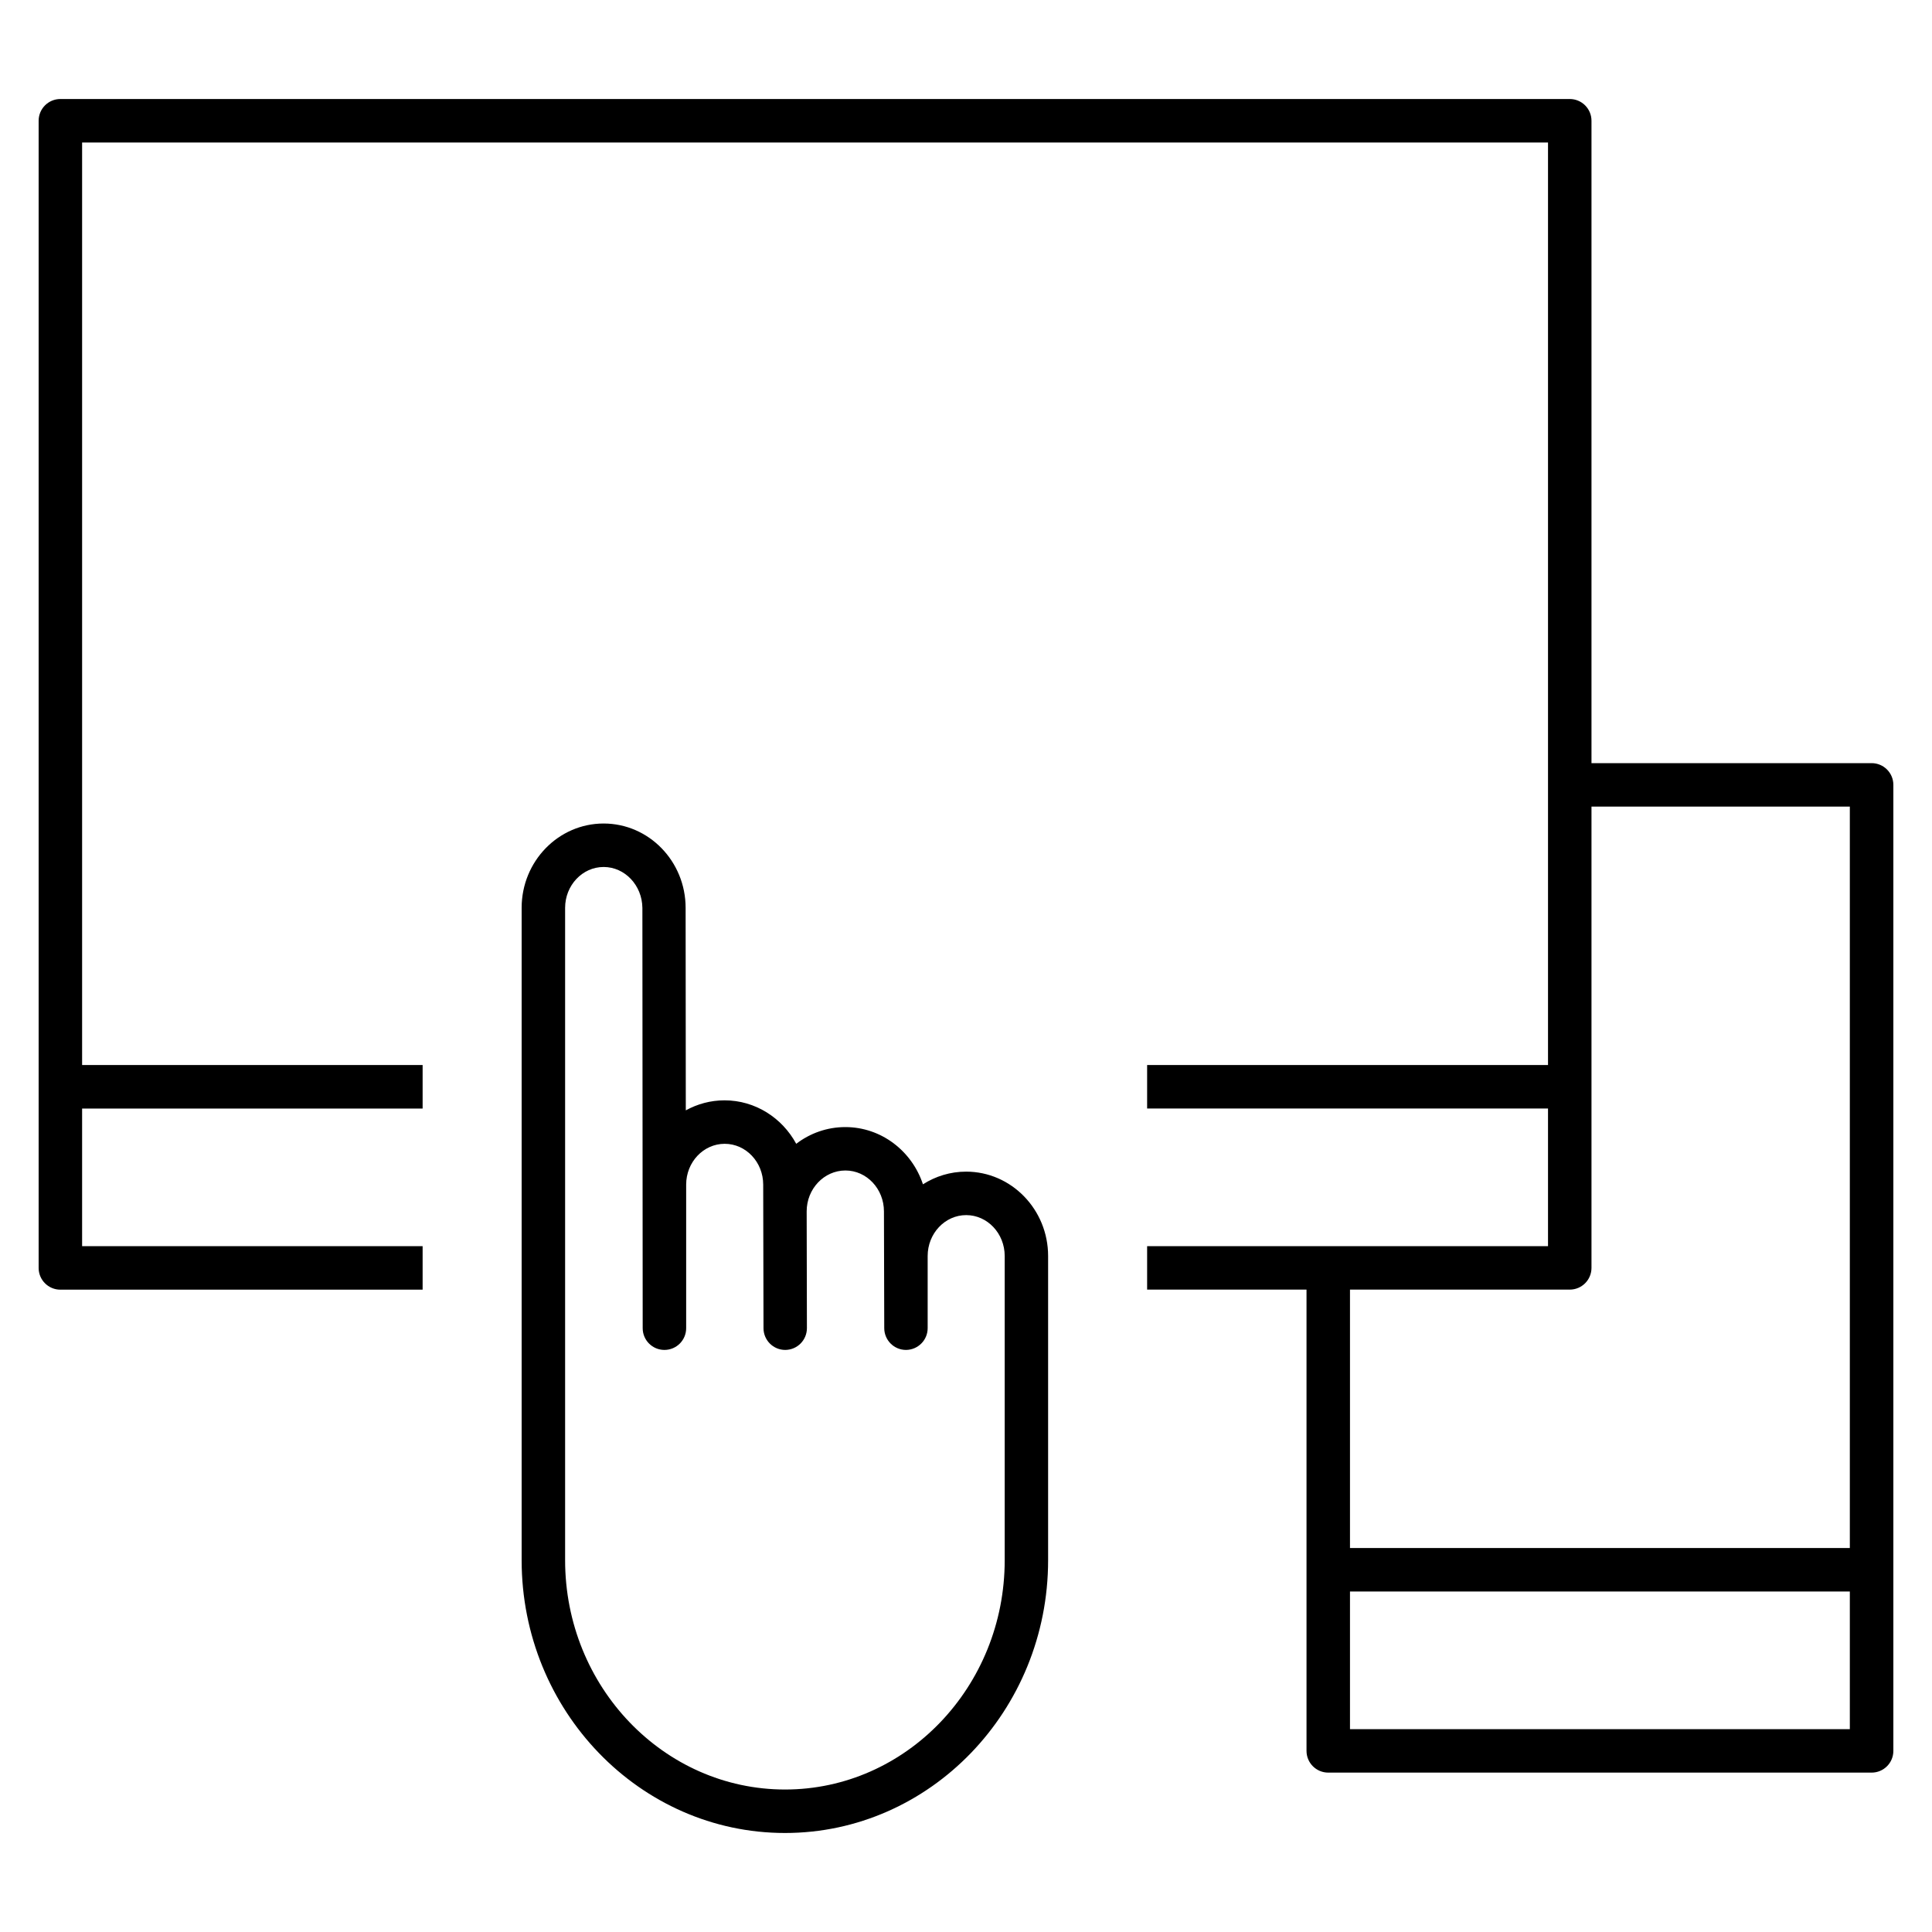
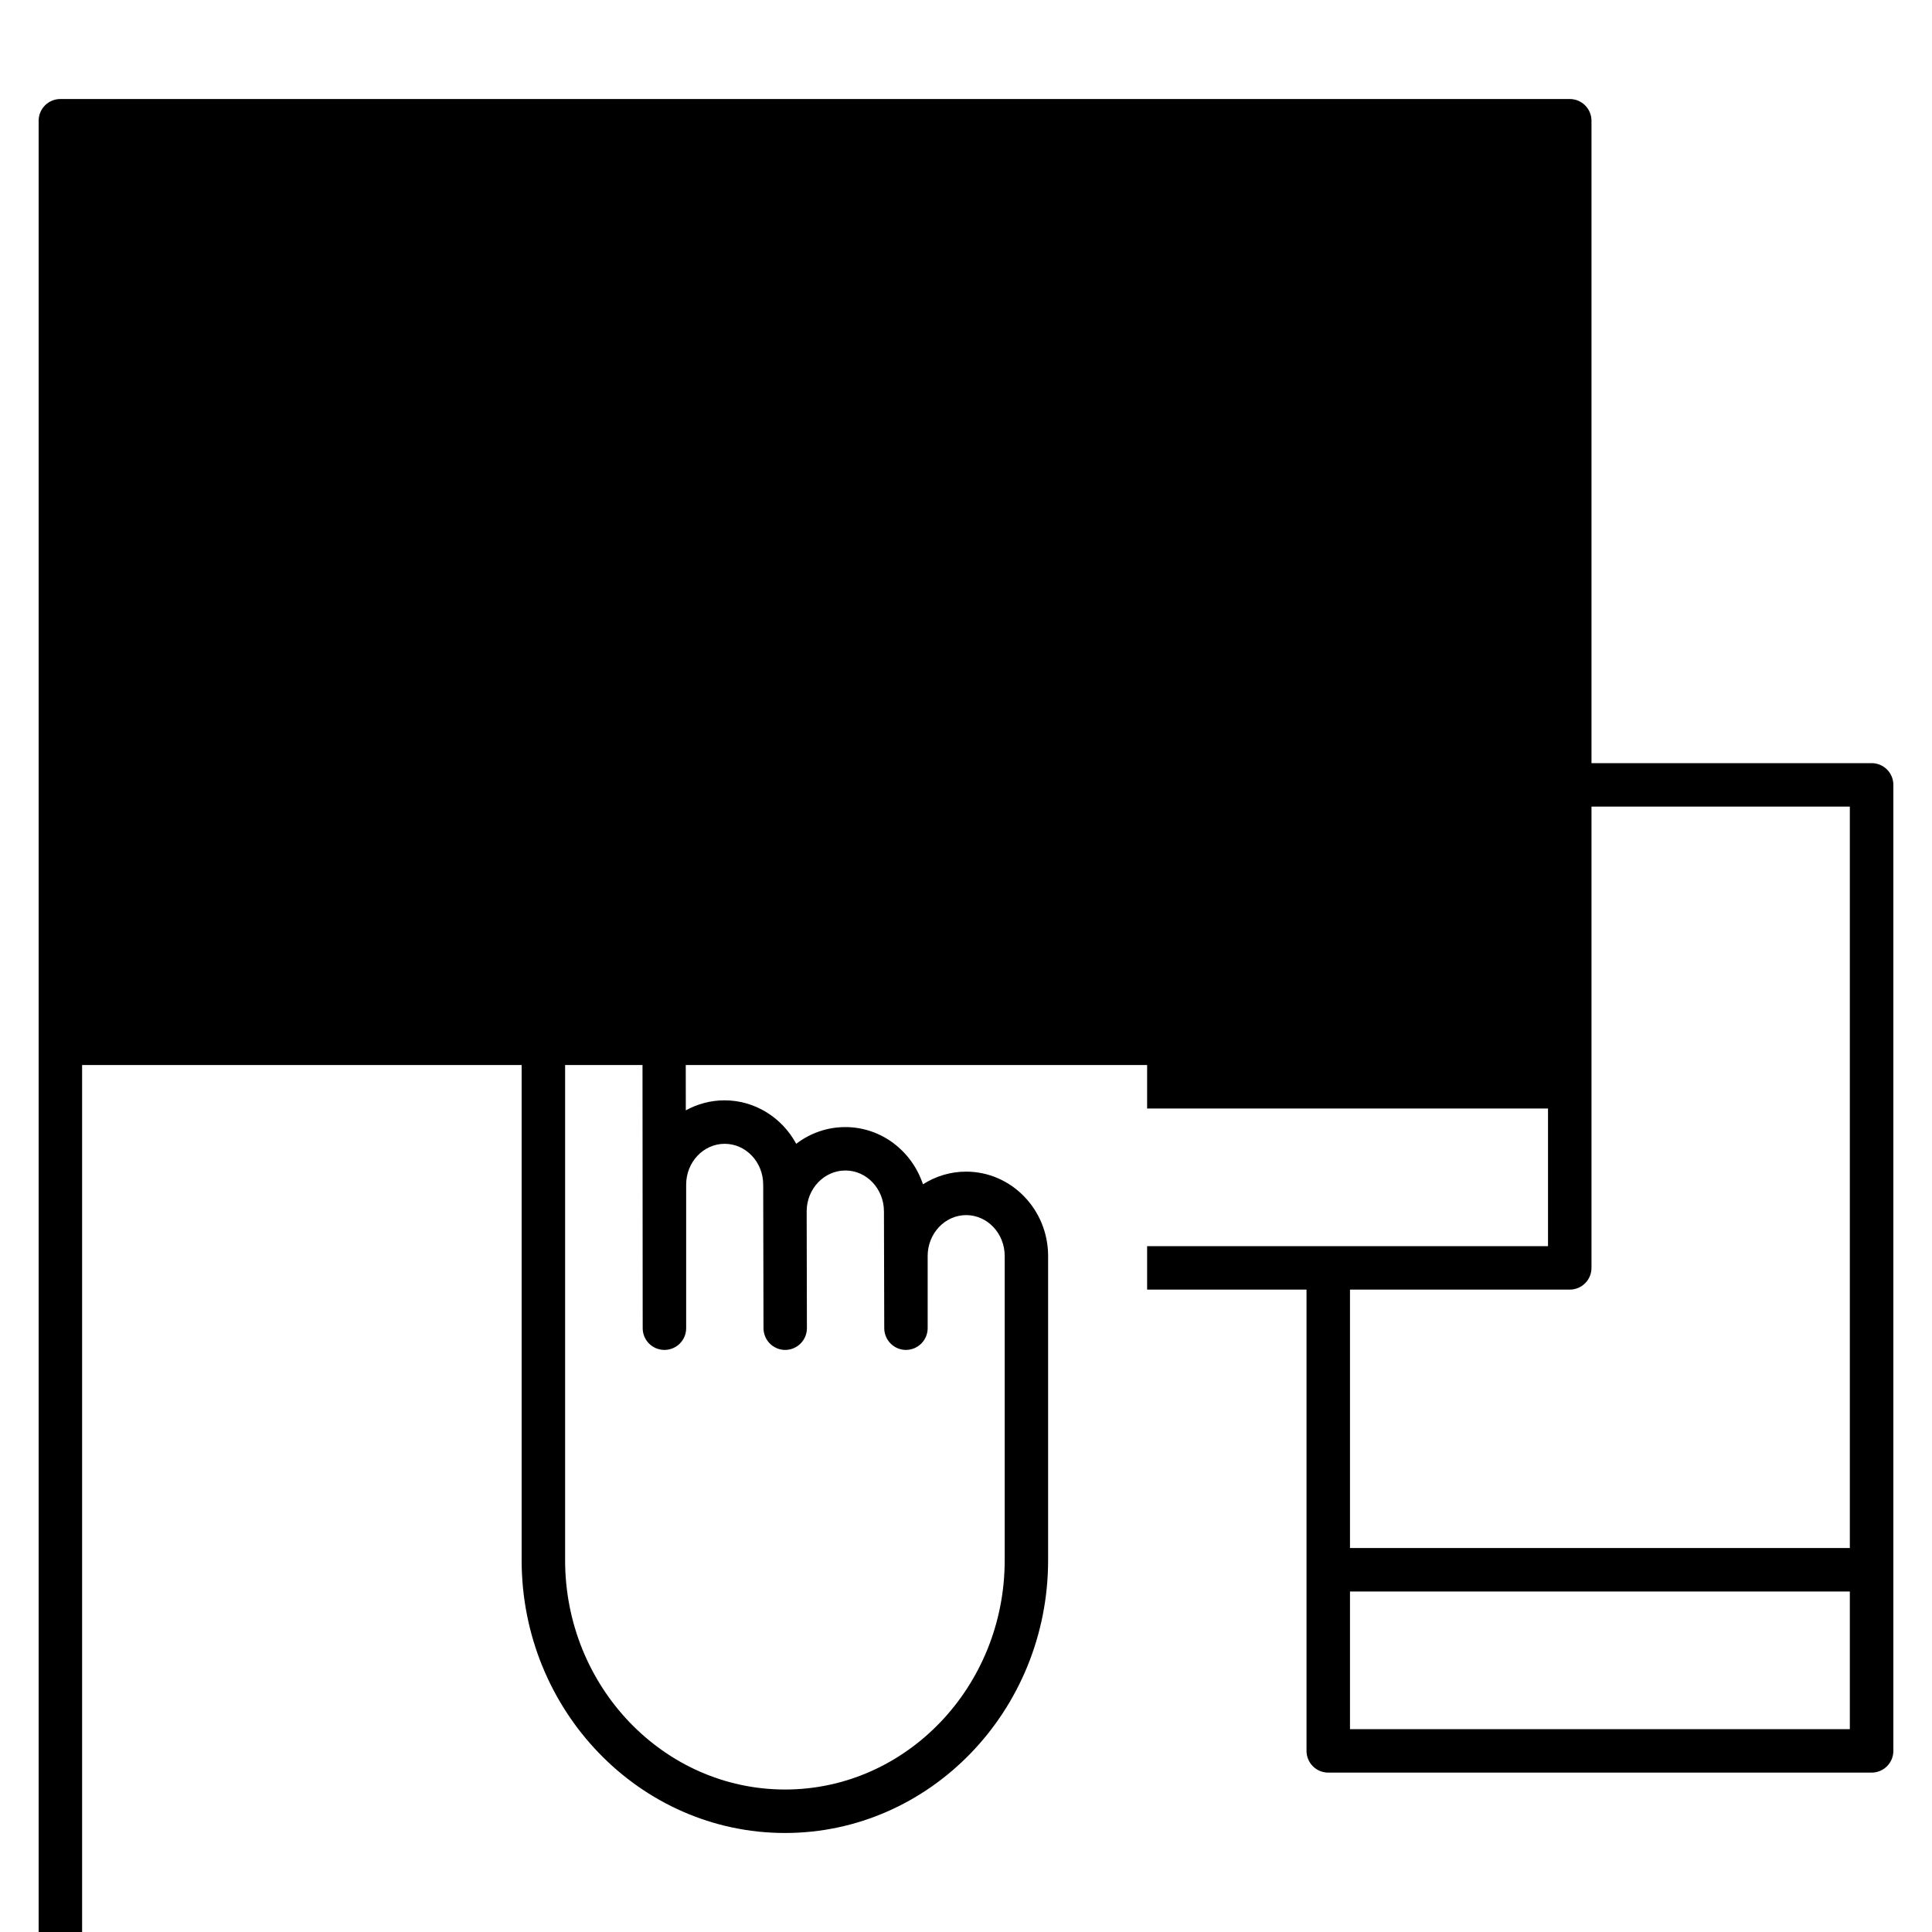
<svg xmlns="http://www.w3.org/2000/svg" fill="#000000" version="1.1" id="Layer_1" viewBox="0 0 32 32" xml:space="preserve">
-   <path id="touch--screen_1_" d="M13.002,30.36c-2.405,0-4.362-2.027-4.362-4.519V15.037c0-0.771,0.609-1.397,1.358-1.397  s1.358,0.626,1.358,1.397l0.003,3.354c0.191-0.105,0.409-0.166,0.641-0.166c0.51,0,0.956,0.291,1.188,0.72  c0.227-0.174,0.509-0.277,0.813-0.277c0.596,0,1.104,0.397,1.286,0.948c0.208-0.133,0.453-0.21,0.715-0.21  c0.749,0,1.358,0.627,1.358,1.397v5.039C17.36,28.333,15.405,30.36,13.002,30.36z M9.998,14.36c-0.352,0-0.638,0.304-0.638,0.677  v10.805c0,2.095,1.634,3.798,3.643,3.798c2.006,0,3.638-1.703,3.638-3.798v-5.039c0-0.373-0.286-0.677-0.638-0.677  s-0.638,0.304-0.638,0.677v1.196c0,0.198-0.161,0.359-0.359,0.36l0,0c-0.198,0-0.359-0.161-0.36-0.359l-0.005-1.935  c0-0.374-0.286-0.678-0.638-0.678c-0.354,0-0.642,0.304-0.642,0.677l0.004,1.934c0,0.199-0.16,0.36-0.359,0.361l0,0  c-0.199,0-0.359-0.161-0.36-0.359l-0.005-2.378v-0.001c0-0.373-0.286-0.676-0.638-0.676s-0.638,0.303-0.638,0.676v2.378  c0,0.199-0.161,0.36-0.36,0.36s-0.36-0.161-0.36-0.36l-0.005-6.961C10.636,14.664,10.35,14.36,9.998,14.36z M31,29.36h-9  c-0.199,0-0.36-0.161-0.36-0.36v-7.64H19v-0.72h6.64v-2.28H19v-0.72h6.64V2.36H1.36v15.28H7v0.721H1.36v2.279H7v0.721H1  c-0.199,0-0.36-0.161-0.36-0.36V2c0-0.199,0.161-0.36,0.36-0.36h25c0.199,0,0.36,0.161,0.36,0.36v10.64H31  c0.199,0,0.36,0.161,0.36,0.36v16C31.36,29.199,31.199,29.36,31,29.36z M22.36,28.64h8.279v-2.28H22.36V28.64z M22.36,25.64h8.279  V13.36H26.36V21c0,0.199-0.161,0.36-0.36,0.36h-3.64V25.64z" />
-   <rect id="_Transparent_Rectangle" style="fill:none;" width="32" height="32" />
+   <path id="touch--screen_1_" d="M13.002,30.36c-2.405,0-4.362-2.027-4.362-4.519V15.037c0-0.771,0.609-1.397,1.358-1.397  s1.358,0.626,1.358,1.397l0.003,3.354c0.191-0.105,0.409-0.166,0.641-0.166c0.51,0,0.956,0.291,1.188,0.72  c0.227-0.174,0.509-0.277,0.813-0.277c0.596,0,1.104,0.397,1.286,0.948c0.208-0.133,0.453-0.21,0.715-0.21  c0.749,0,1.358,0.627,1.358,1.397v5.039C17.36,28.333,15.405,30.36,13.002,30.36z M9.998,14.36c-0.352,0-0.638,0.304-0.638,0.677  v10.805c0,2.095,1.634,3.798,3.643,3.798c2.006,0,3.638-1.703,3.638-3.798v-5.039c0-0.373-0.286-0.677-0.638-0.677  s-0.638,0.304-0.638,0.677v1.196c0,0.198-0.161,0.359-0.359,0.36l0,0c-0.198,0-0.359-0.161-0.36-0.359l-0.005-1.935  c0-0.374-0.286-0.678-0.638-0.678c-0.354,0-0.642,0.304-0.642,0.677l0.004,1.934c0,0.199-0.16,0.36-0.359,0.361l0,0  c-0.199,0-0.359-0.161-0.36-0.359l-0.005-2.378v-0.001c0-0.373-0.286-0.676-0.638-0.676s-0.638,0.303-0.638,0.676v2.378  c0,0.199-0.161,0.36-0.36,0.36s-0.36-0.161-0.36-0.36l-0.005-6.961C10.636,14.664,10.35,14.36,9.998,14.36z M31,29.36h-9  c-0.199,0-0.36-0.161-0.36-0.36v-7.64H19v-0.72h6.64v-2.28H19v-0.72h6.64H1.36v15.28H7v0.721H1.36v2.279H7v0.721H1  c-0.199,0-0.36-0.161-0.36-0.36V2c0-0.199,0.161-0.36,0.36-0.36h25c0.199,0,0.36,0.161,0.36,0.36v10.64H31  c0.199,0,0.36,0.161,0.36,0.36v16C31.36,29.199,31.199,29.36,31,29.36z M22.36,28.64h8.279v-2.28H22.36V28.64z M22.36,25.64h8.279  V13.36H26.36V21c0,0.199-0.161,0.36-0.36,0.36h-3.64V25.64z" />
</svg>